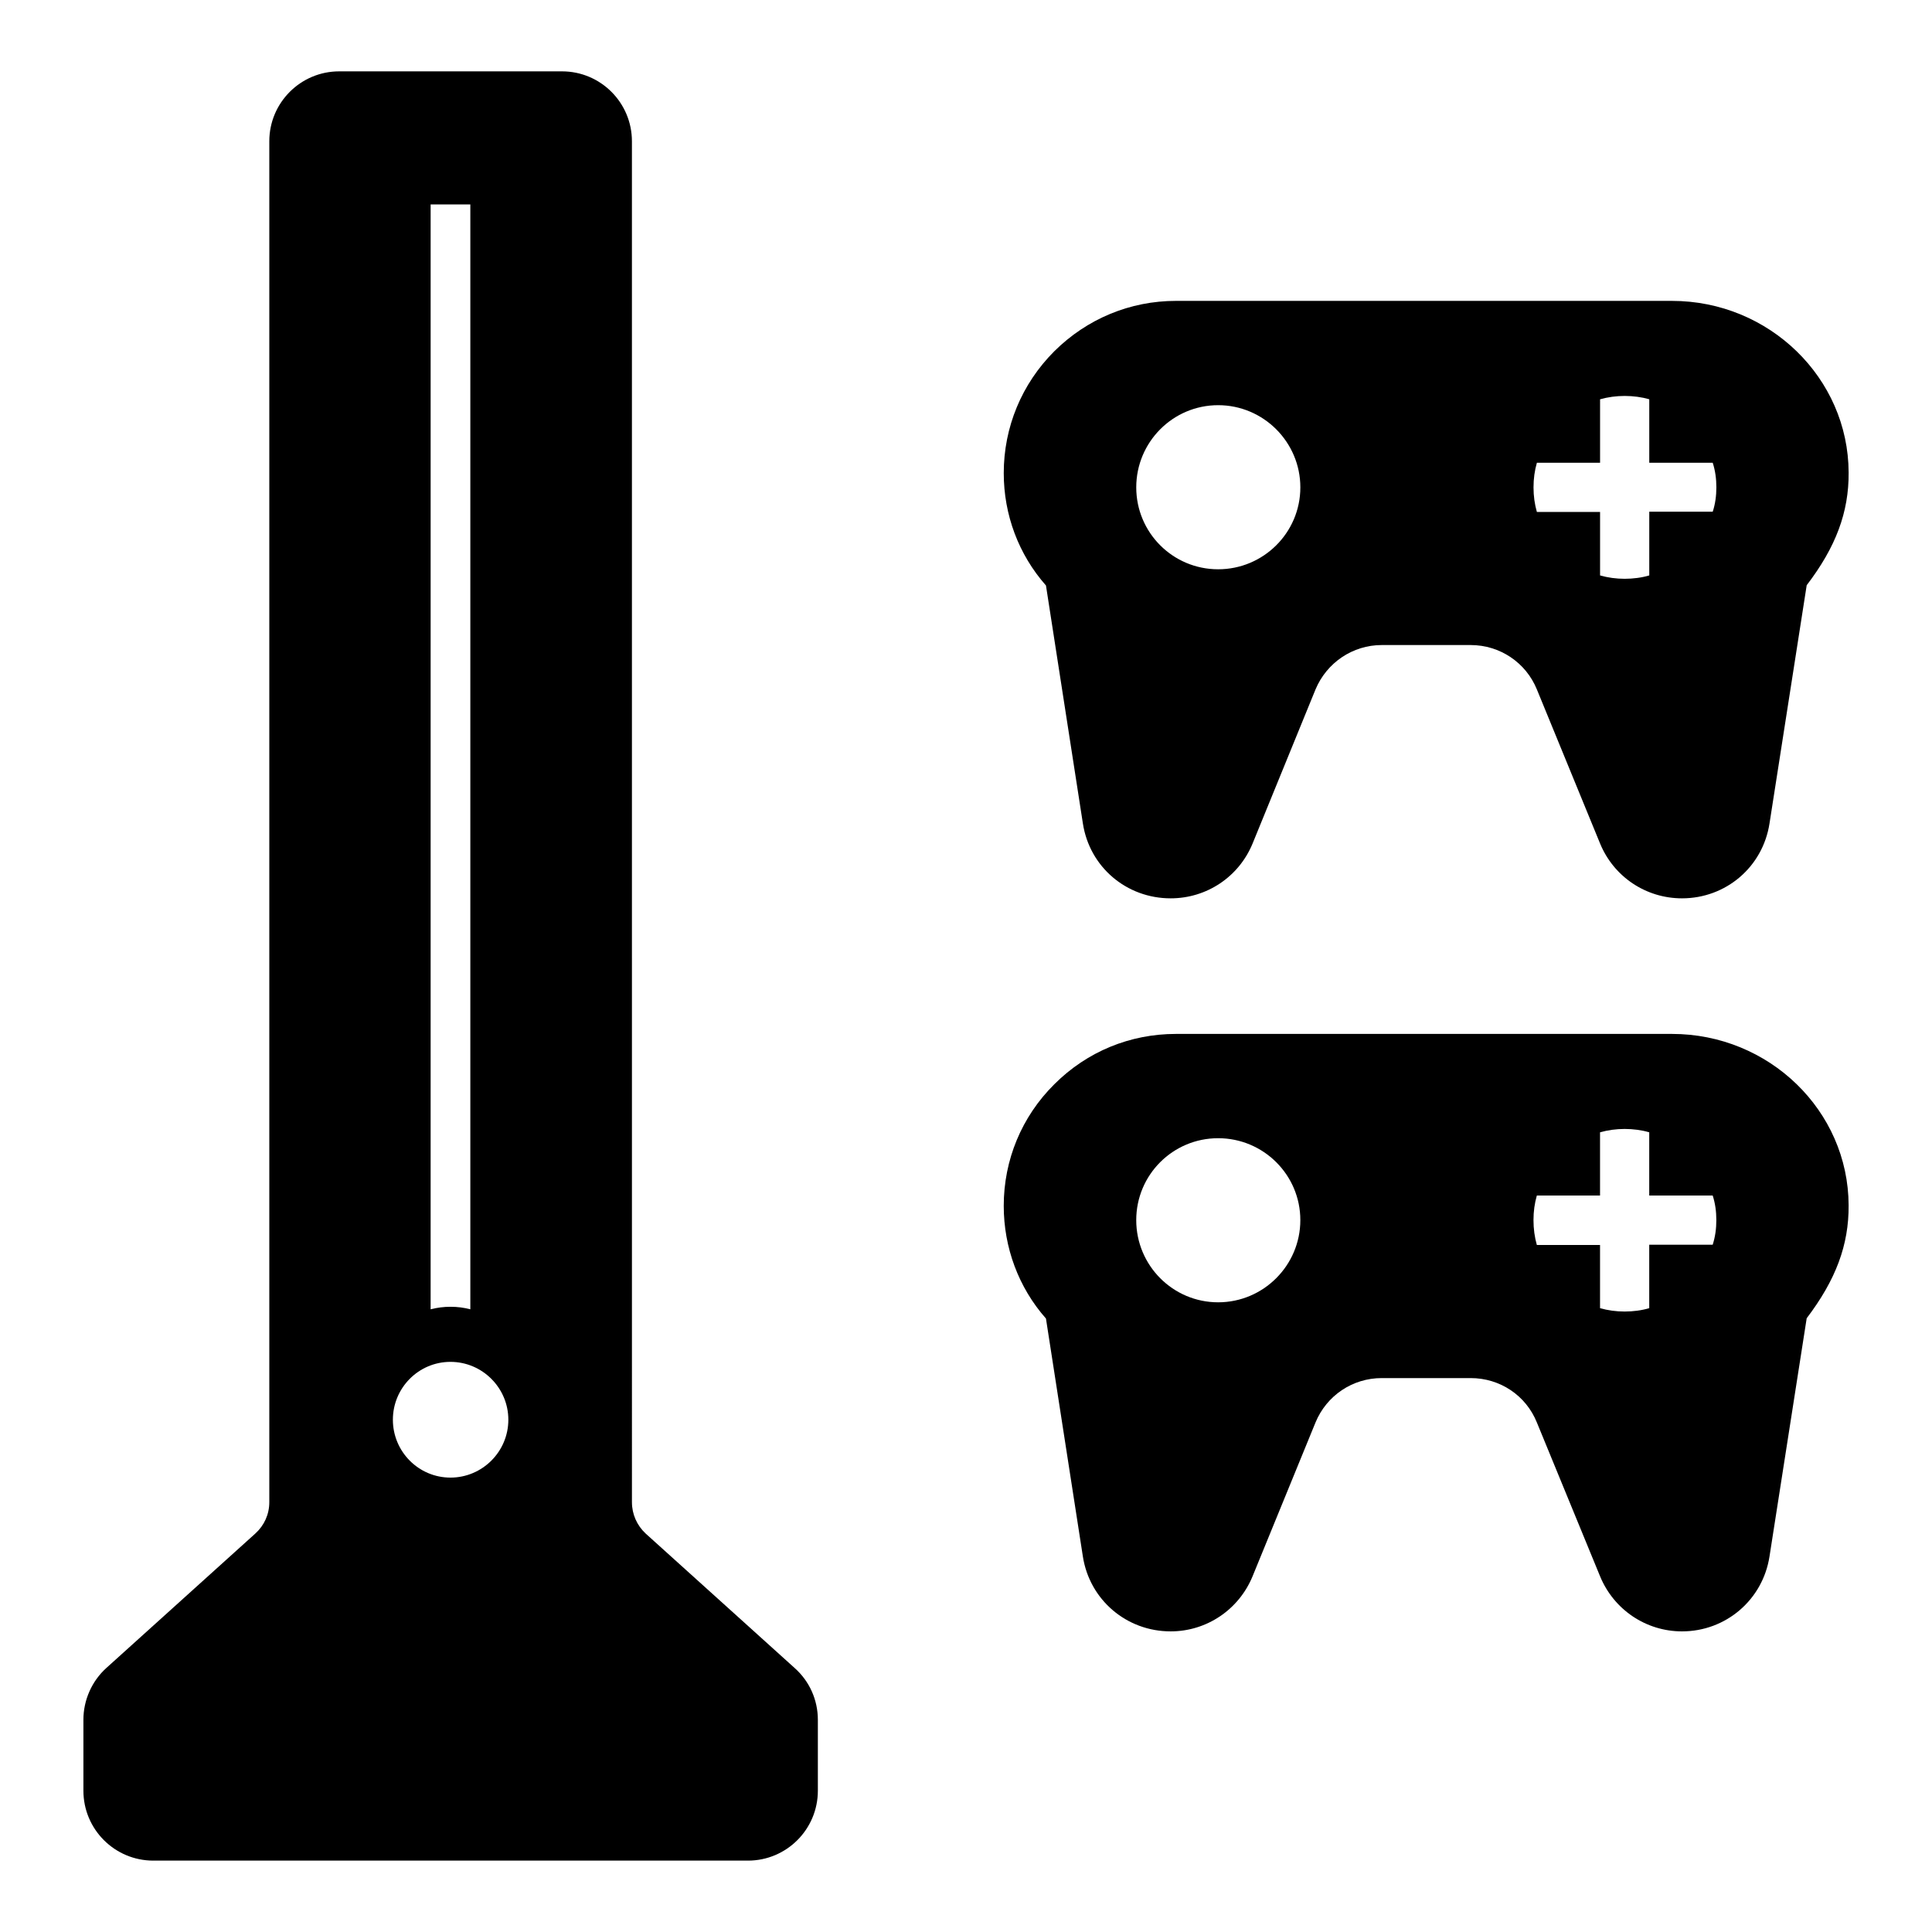
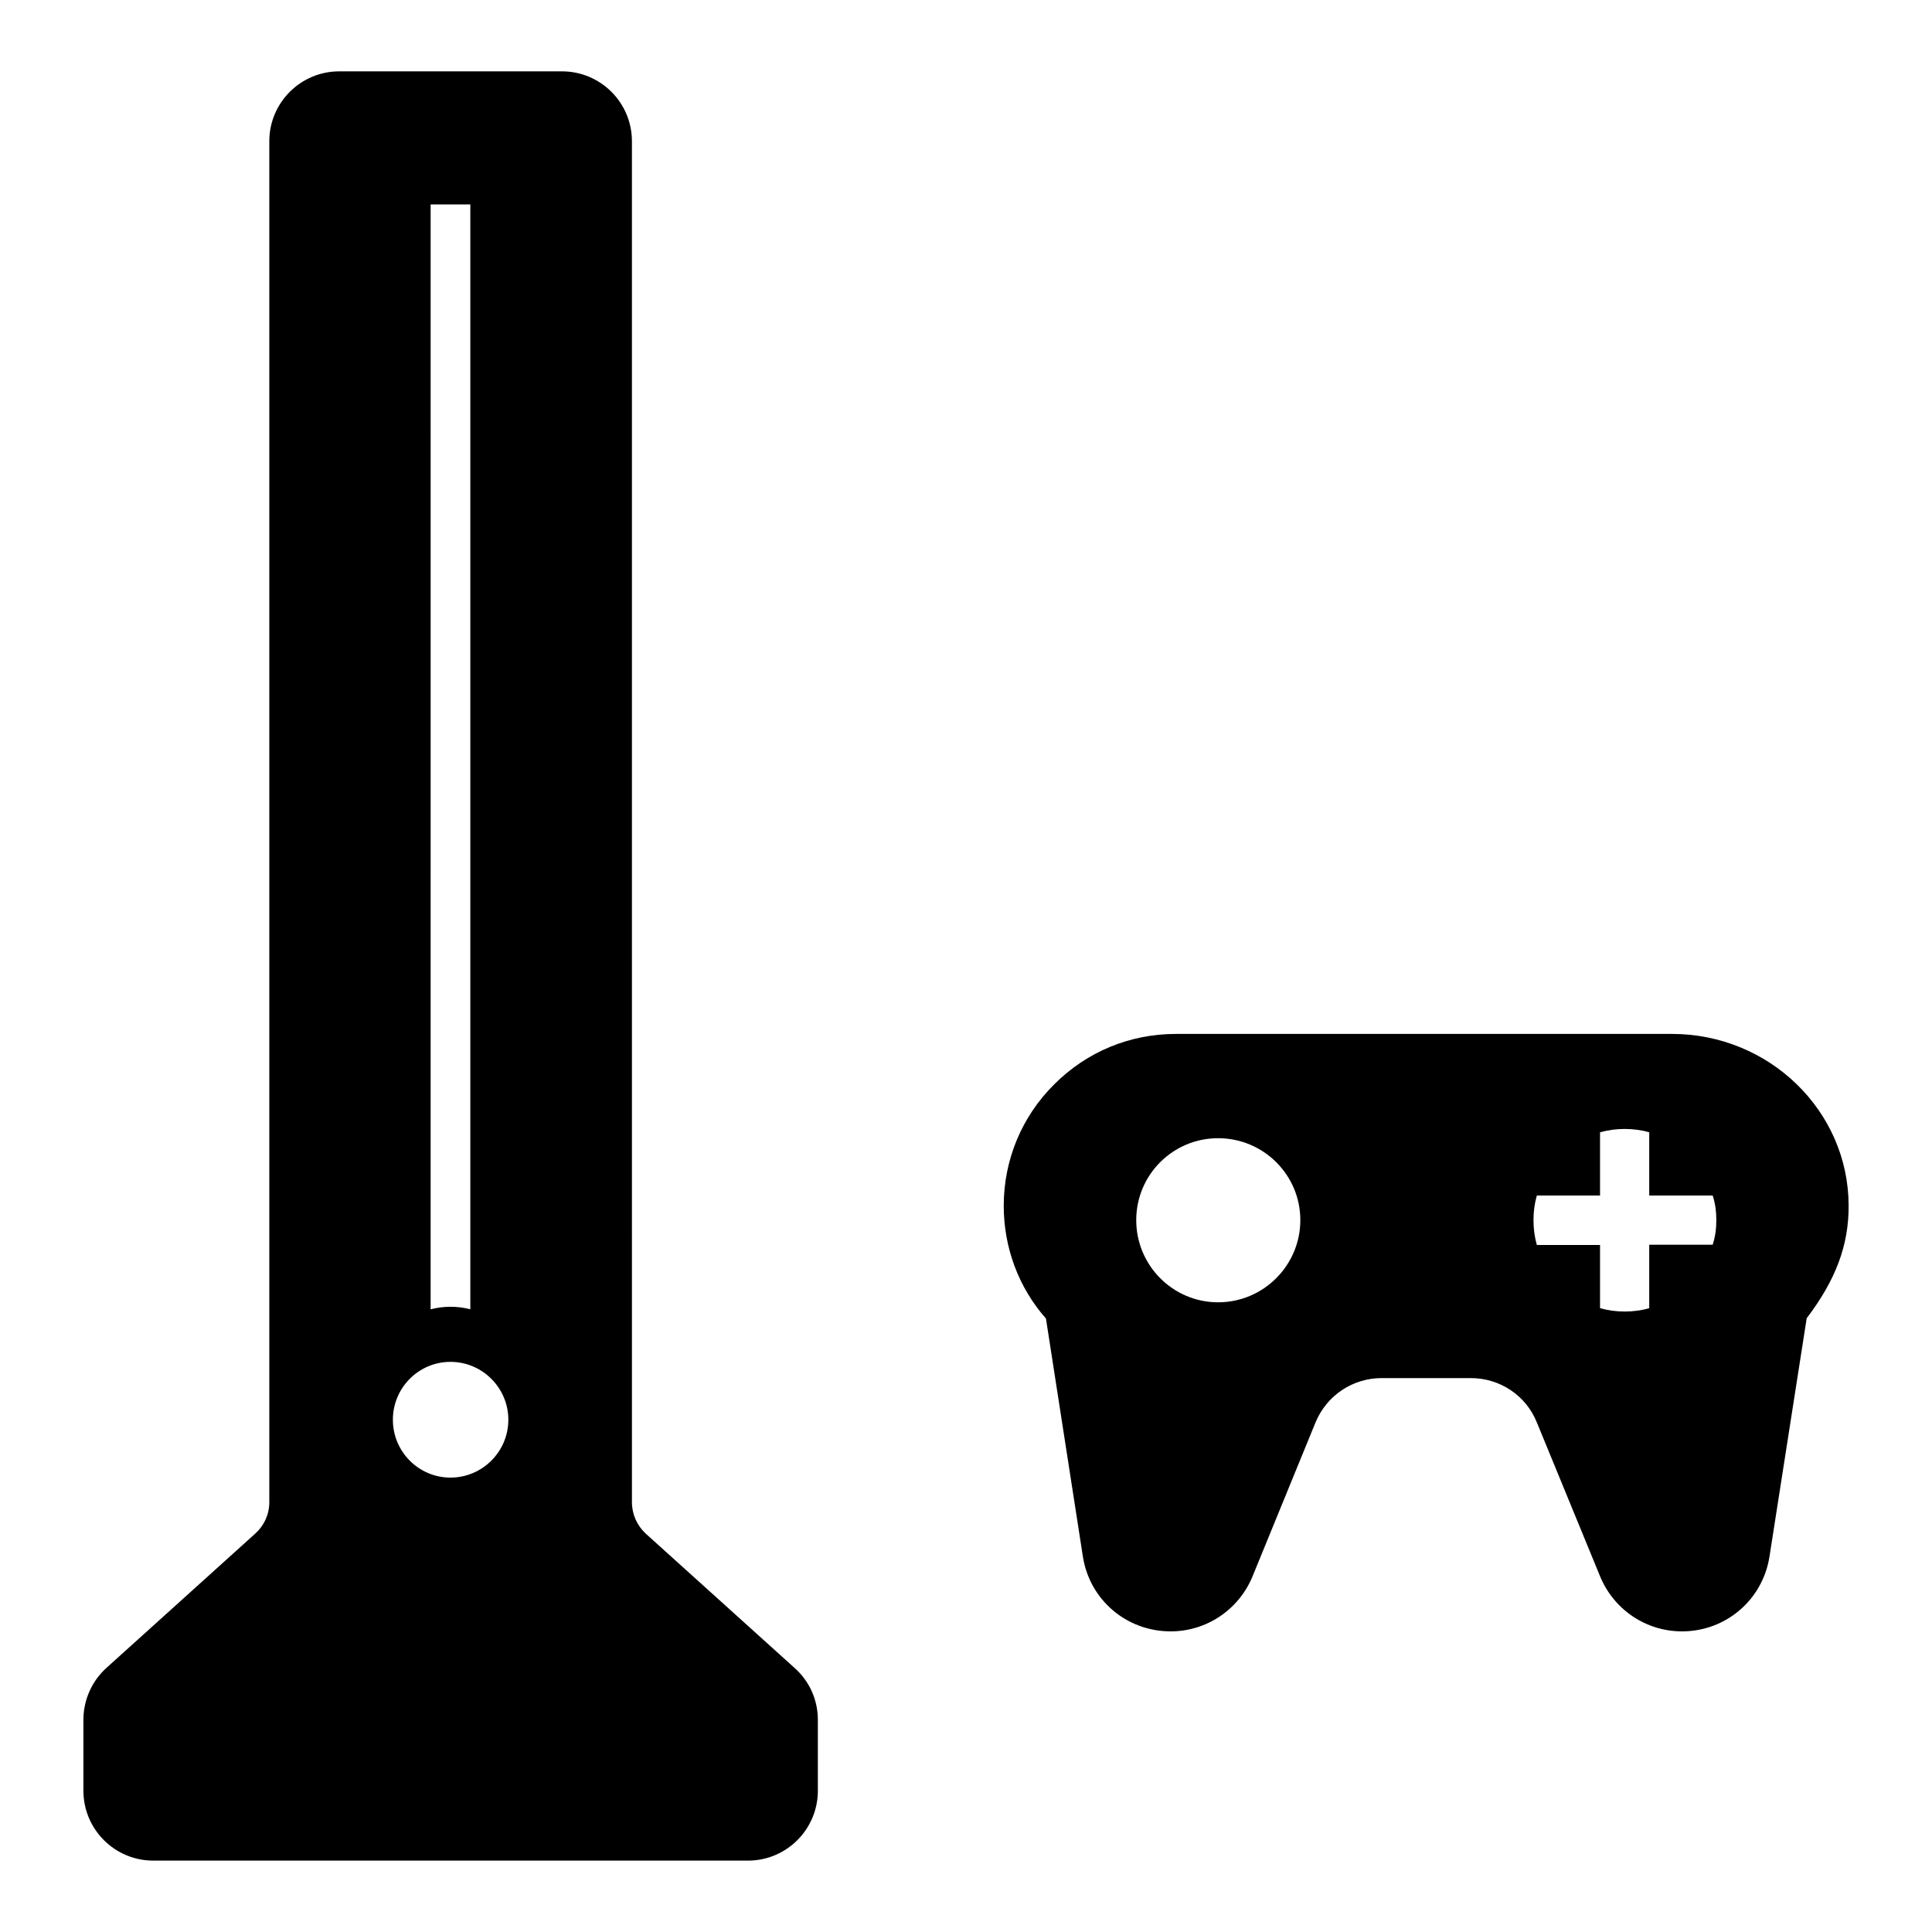
<svg xmlns="http://www.w3.org/2000/svg" fill="#000000" width="800px" height="800px" version="1.1" viewBox="144 144 512 512">
  <g>
-     <path d="m597.89 279.6h-16.816v16.895c-2 0.594-4.297 0.891-6.519 0.891-2.223 0-4.445-0.297-6.519-0.891v-16.82h-16.746c-0.594-2.074-0.891-4.223-0.891-6.519s0.297-4.445 0.891-6.519h16.746v-16.82c2.074-0.59 4.297-0.887 6.519-0.887 2.223 0 4.519 0.297 6.519 0.887v16.82h16.816c0.668 2.074 0.965 4.223 0.965 6.519 0 2.223-0.297 4.445-0.965 6.445zm-10.816-55.863h-131.43c-12.152 0-23.562 4.742-32.23 13.336-8.668 8.668-13.41 20.152-13.41 32.305 0 11.039 3.926 21.559 11.188 29.785l9.781 63.051c1.777 11.559 11.559 19.855 23.266 19.855 9.559 0 18.078-5.703 21.707-14.52l16.672-40.824c2.965-7.113 9.855-11.781 17.559-11.781h23.559c7.781 0 14.668 4.668 17.559 11.781l16.746 40.824c3.629 8.816 12.152 14.52 21.707 14.52 11.633 0 21.41-8.297 23.191-19.855l9.855-63.125c7.707-10.078 11.188-19.34 11.113-29.859-0.078-25.043-21.047-45.492-46.828-45.492zm-120.25 71.129c-12.004 0-21.707-9.707-21.707-21.707 0-12.004 9.707-21.781 21.707-21.781 12.004 0 21.781 9.781 21.781 21.781s-9.781 21.707-21.781 21.707z" />
    <path d="m587.07 418h-131.43c-12.152 0-23.562 4.668-32.23 13.336-8.668 8.594-13.41 20.078-13.41 32.23 0 11.039 3.926 21.633 11.188 29.859l9.781 63.051c1.777 11.484 11.559 19.855 23.266 19.855 9.559 0 18.078-5.777 21.707-14.594l16.672-40.75c2.965-7.188 9.855-11.781 17.559-11.781h23.559c7.781 0 14.668 4.594 17.559 11.781l16.746 40.75c3.629 8.816 12.152 14.594 21.707 14.594 11.633 0 21.41-8.371 23.191-19.855l9.855-63.125c7.707-10.152 11.188-19.414 11.113-29.934-0.078-25.043-21.047-45.418-46.828-45.418zm-120.25 71.125c-12.004 0-21.707-9.781-21.707-21.781 0-12.004 9.707-21.707 21.707-21.707 12.004 0 21.781 9.707 21.781 21.707s-9.781 21.781-21.781 21.781zm131.06-15.262h-16.816v16.816c-2 0.594-4.297 0.891-6.519 0.891-2.223 0-4.445-0.297-6.519-0.891v-16.746h-16.746c-0.594-2.074-0.891-4.297-0.891-6.594s0.297-4.445 0.891-6.519h16.746v-16.746c2.074-0.594 4.297-0.891 6.519-0.891 2.223 0 4.519 0.297 6.519 0.891v16.746h16.816c0.668 2.074 0.965 4.223 0.965 6.519 0 2.301-0.297 4.449-0.965 6.523z" />
    <path d="m263.38 535.58c-8.445 0-15.262-6.891-15.262-15.336 0-8.445 6.816-15.336 15.262-15.336s15.336 6.891 15.336 15.336c0.004 8.445-6.887 15.336-15.336 15.336zm91.207 50.457-39.488-35.637c-2.297-2.148-3.629-5.113-3.629-8.297l-0.004-360.67c0-10.223-8.297-18.523-18.523-18.523h-59.051c-10.223 0-18.523 8.301-18.523 18.523v360.67c0 3.188-1.332 6.148-3.703 8.297l-39.488 35.637c-3.852 3.481-6.074 8.52-6.074 13.707v18.816c0 10.227 8.297 18.523 18.523 18.523h157.59c10.223 0 18.523-8.297 18.523-18.523v-18.816c-0.004-5.258-2.227-10.223-6.152-13.703zm-85.945-95.059c-1.703-0.445-3.406-0.668-5.262-0.668-1.777 0-3.555 0.223-5.262 0.668l0.004-292.8h10.52z" />
  </g>
</svg>